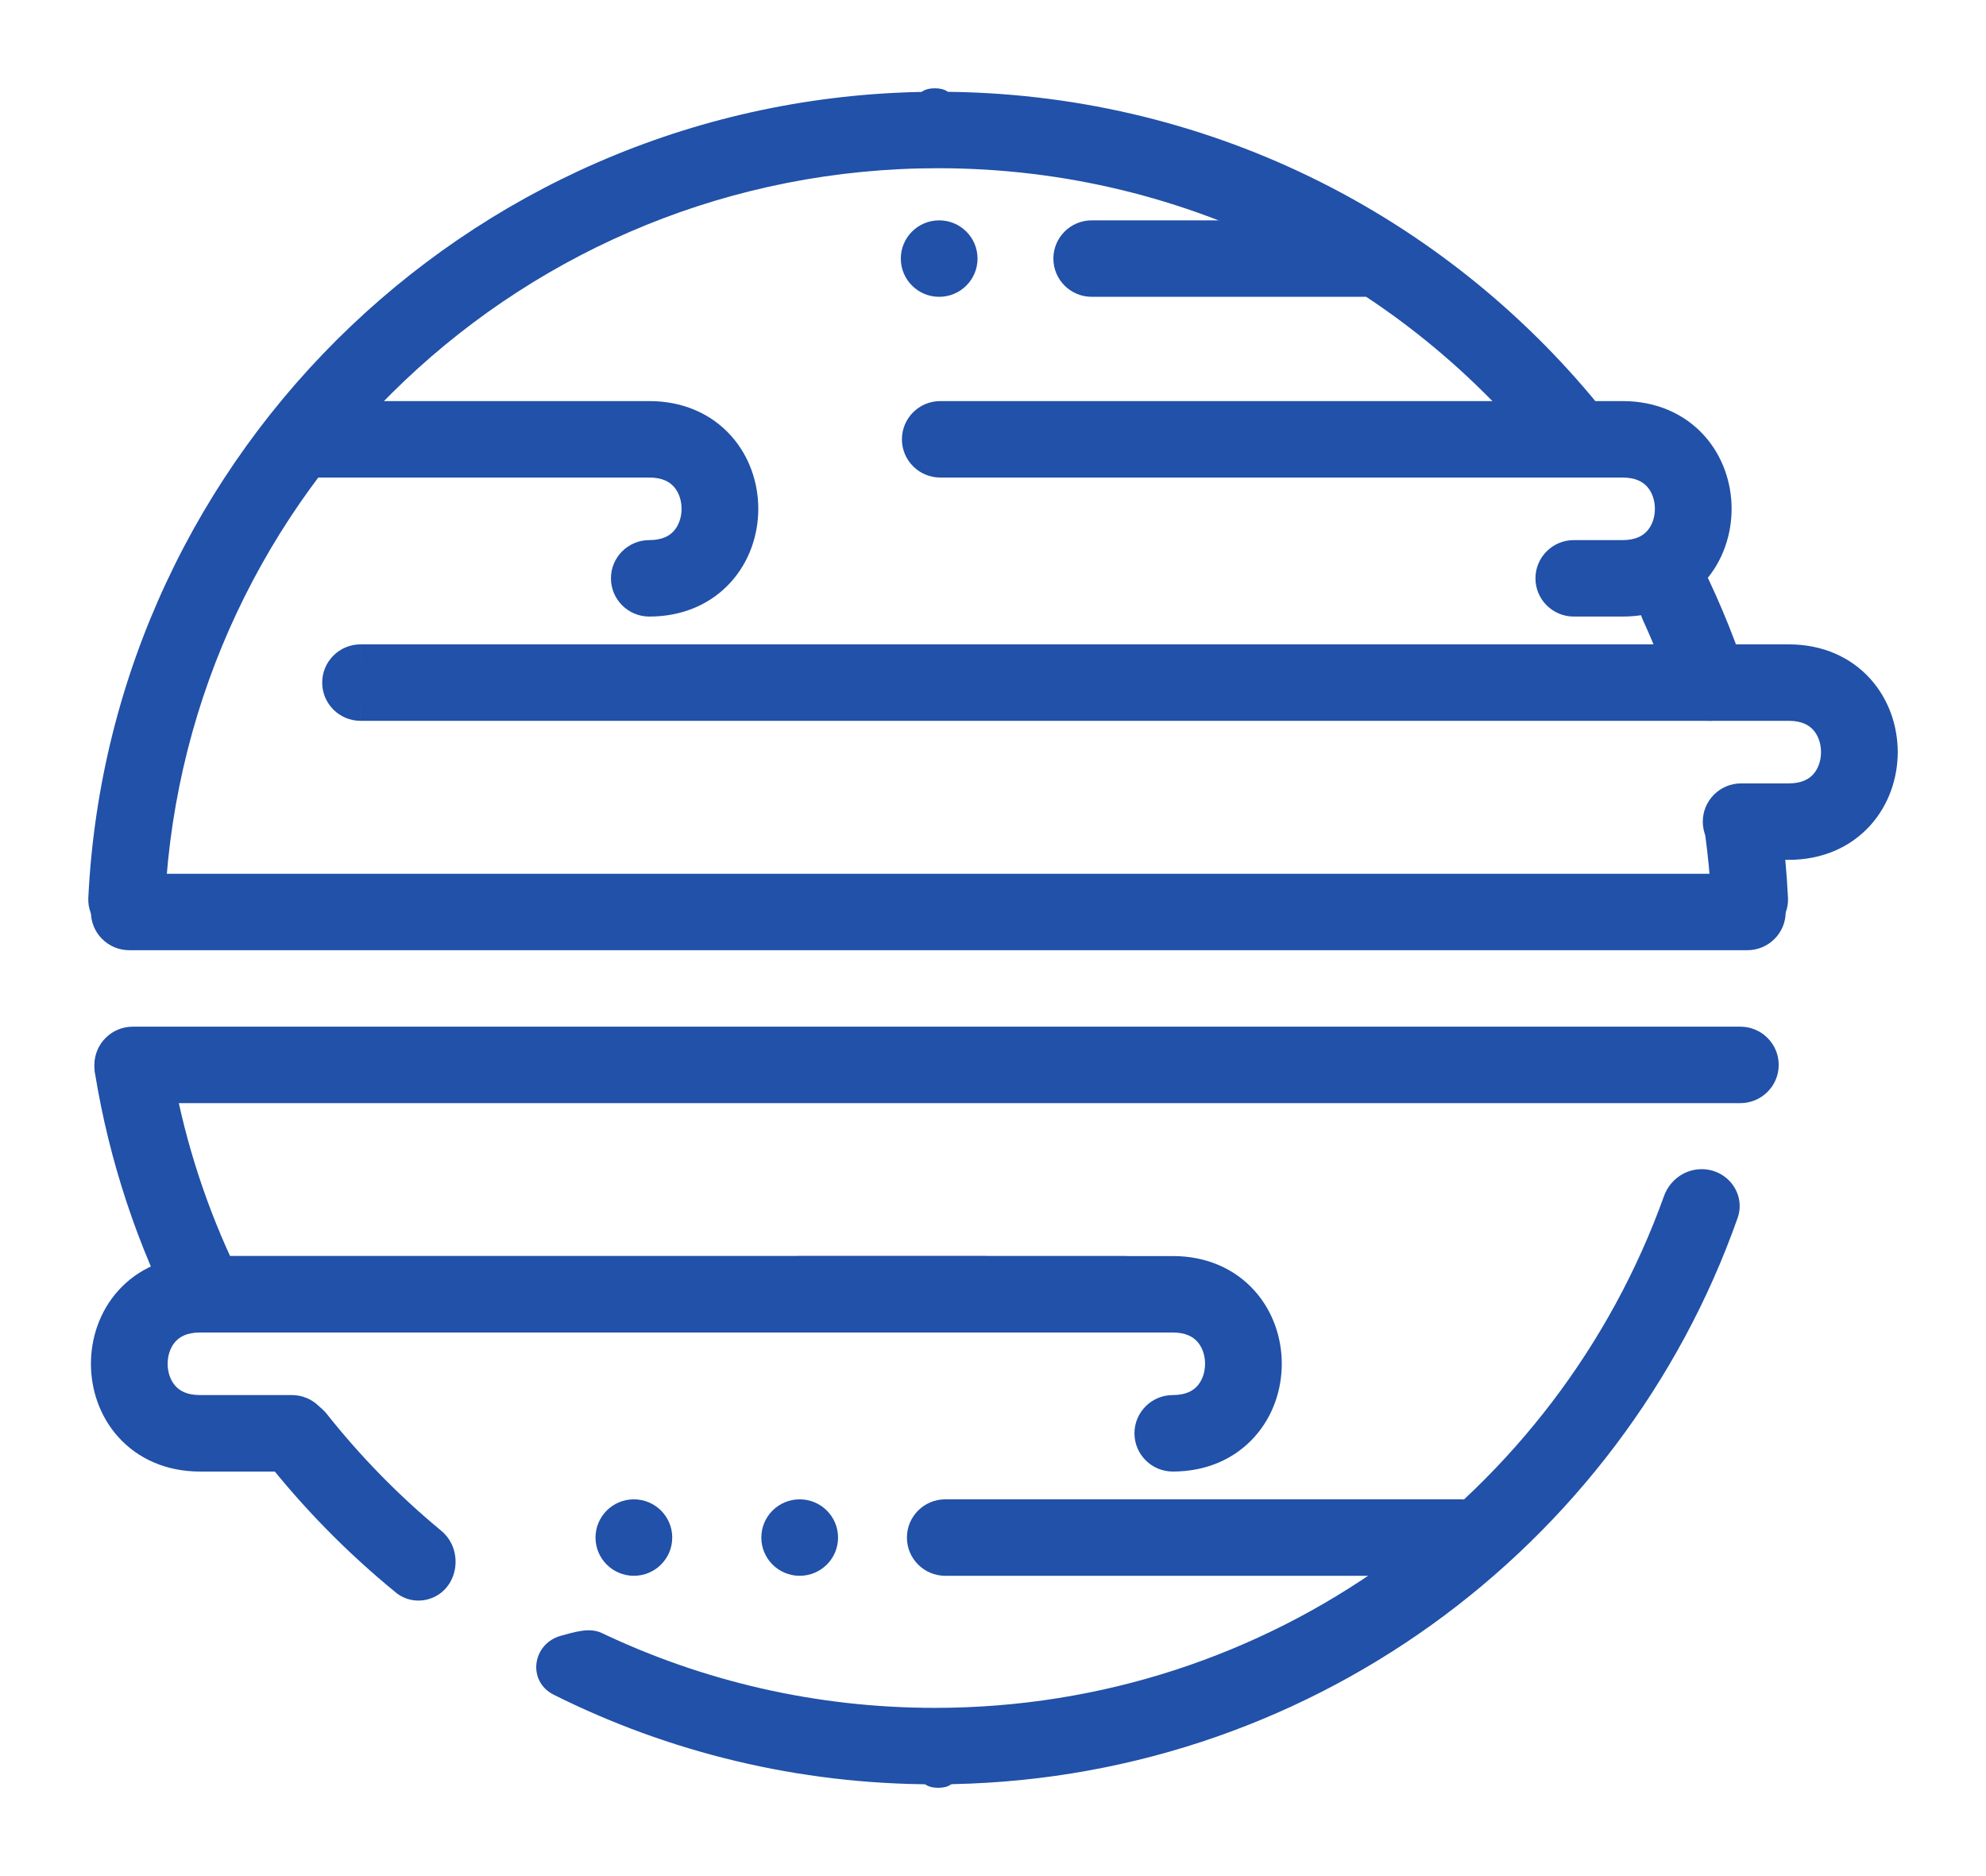
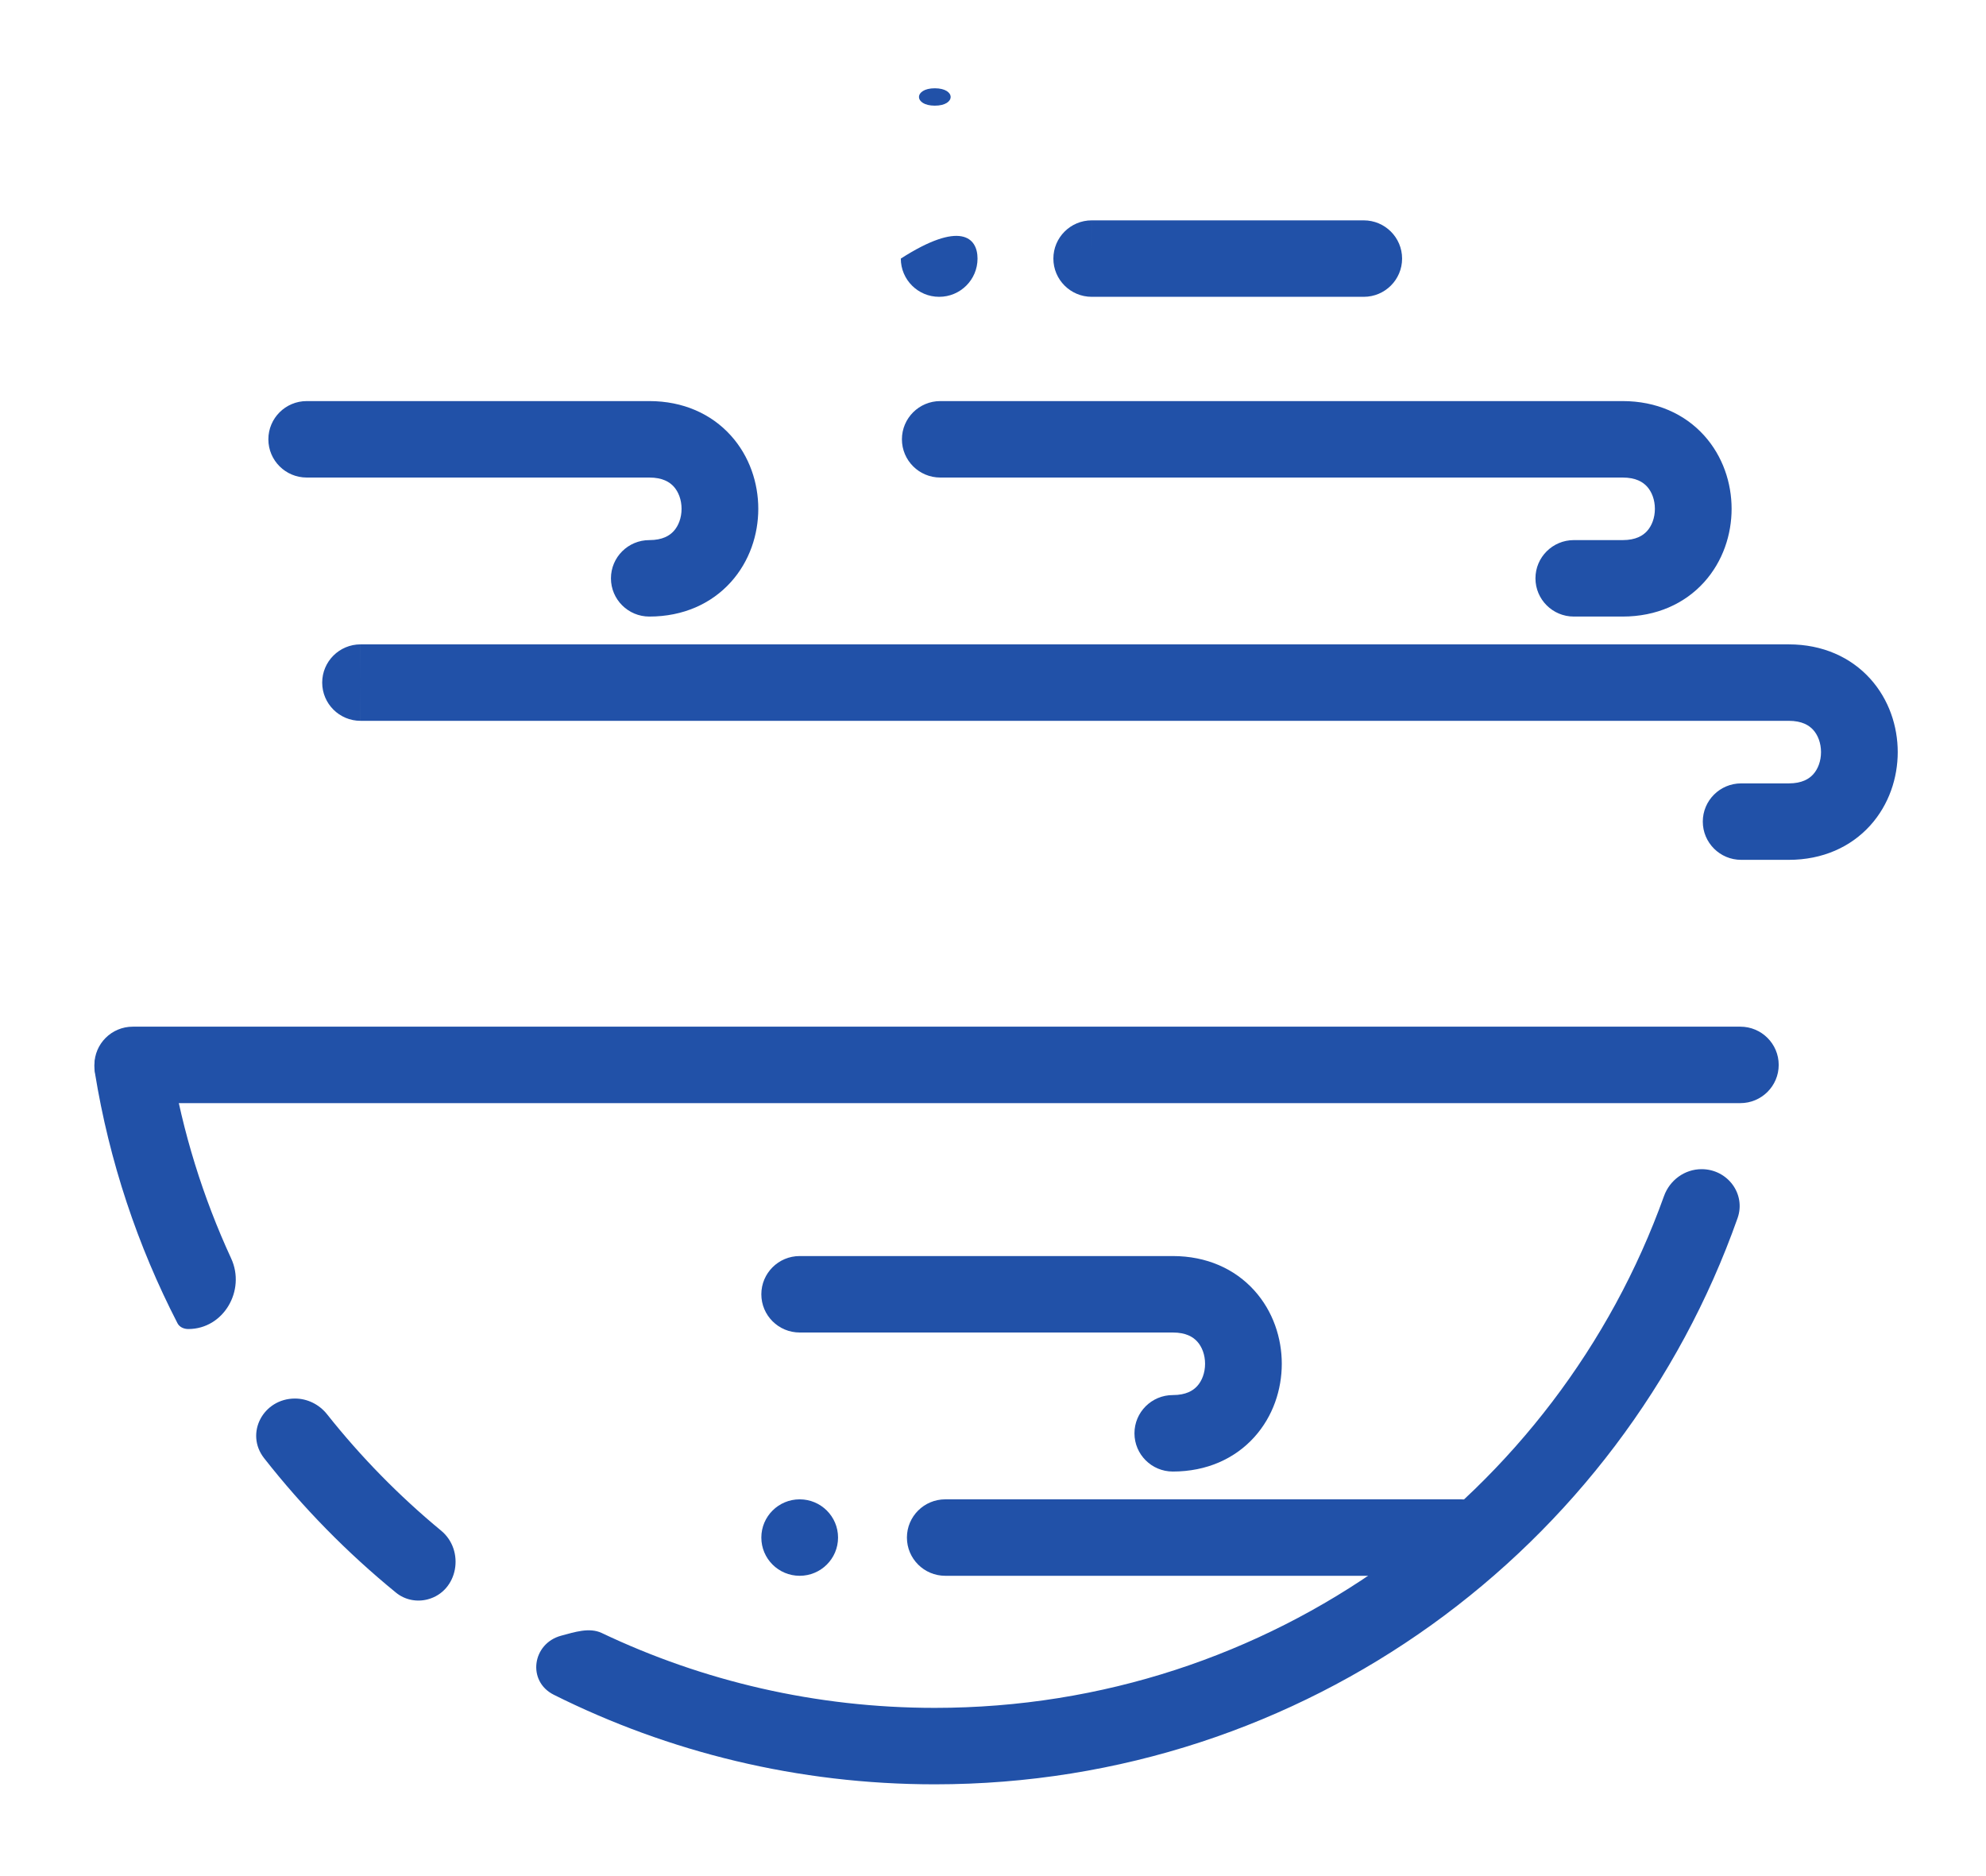
<svg xmlns="http://www.w3.org/2000/svg" width="180" height="170" viewBox="0 0 180 170" fill="none">
  <path fill-rule="evenodd" clip-rule="evenodd" d="M24.323 39.808C24.323 37.895 25.879 36.344 27.799 36.344V39.808V43.272C25.879 43.272 24.323 41.721 24.323 39.808ZM27.799 39.808C27.799 43.272 27.799 43.272 27.799 43.272H58.85C60.055 43.272 60.696 43.684 61.066 44.093C61.491 44.564 61.773 45.282 61.773 46.106C61.773 46.931 61.491 47.649 61.066 48.119C60.696 48.529 60.055 48.941 58.85 48.941C56.93 48.941 55.373 50.492 55.373 52.405C55.373 54.318 56.93 55.869 58.85 55.869C61.912 55.869 64.471 54.706 66.234 52.754C67.943 50.862 68.727 48.431 68.727 46.106C68.727 43.782 67.943 41.35 66.234 39.459C64.471 37.506 61.912 36.344 58.85 36.344H27.799C27.799 36.344 27.799 36.344 27.799 39.808Z" fill="#2151A8" />
  <path fill-rule="evenodd" clip-rule="evenodd" d="M69.003 117.28C69.003 115.367 70.559 113.816 72.479 113.816V117.28V120.744C70.559 120.744 69.003 119.193 69.003 117.28ZM72.479 117.28C72.479 120.744 72.479 120.744 72.479 120.744H106.297C107.502 120.744 108.143 121.156 108.513 121.566C108.938 122.036 109.221 122.754 109.221 123.579C109.221 124.404 108.938 125.121 108.513 125.592C108.143 126.001 107.502 126.413 106.297 126.413C104.377 126.413 102.821 127.964 102.821 129.877C102.821 131.791 104.377 133.342 106.297 133.342C109.359 133.342 111.918 132.179 113.681 130.226C115.39 128.335 116.174 125.903 116.174 123.579C116.174 121.254 115.39 118.823 113.681 116.931C111.918 114.979 109.359 113.816 106.297 113.816H72.479C72.479 113.816 72.479 113.816 72.479 117.28Z" fill="#2151A8" />
  <path fill-rule="evenodd" clip-rule="evenodd" d="M29.202 61.853C29.202 59.94 30.758 58.389 32.678 58.389V61.853V65.317C30.758 65.317 29.202 63.766 29.202 61.853ZM32.678 61.853C32.678 65.317 32.679 65.317 32.68 65.317H162.123C163.328 65.317 163.969 65.729 164.339 66.138C164.764 66.609 165.047 67.326 165.047 68.151C165.047 68.976 164.764 69.694 164.339 70.164C163.969 70.574 163.328 70.986 162.123 70.986H157.809C155.889 70.986 154.332 72.537 154.332 74.45C154.332 76.363 155.889 77.914 157.809 77.914H162.123C165.185 77.914 167.744 76.751 169.508 74.799C171.216 72.907 172 70.476 172 68.151C172 65.827 171.216 63.395 169.508 61.504C167.744 59.551 165.185 58.389 162.123 58.389H32.68C32.679 58.389 32.678 58.389 32.678 61.853Z" fill="#2151A8" />
  <path fill-rule="evenodd" clip-rule="evenodd" d="M81.745 39.808C81.745 37.895 83.302 36.344 85.222 36.344V39.808V43.272C83.302 43.272 81.745 41.721 81.745 39.808ZM85.222 39.808C85.222 43.272 85.222 43.272 85.222 43.272H147.067C148.271 43.272 148.912 43.684 149.282 44.093C149.707 44.564 149.99 45.282 149.99 46.106C149.99 46.931 149.707 47.649 149.282 48.119C148.912 48.529 148.271 48.941 147.067 48.941H142.642C140.722 48.941 139.165 50.492 139.165 52.405C139.165 54.318 140.722 55.869 142.642 55.869H147.067C150.128 55.869 152.687 54.706 154.451 52.754C156.159 50.862 156.943 48.431 156.943 46.106C156.943 43.782 156.159 41.35 154.451 39.459C152.687 37.506 150.128 36.344 147.067 36.344H85.222C85.222 36.344 85.222 36.344 85.222 39.808Z" fill="#2151A8" />
-   <path fill-rule="evenodd" clip-rule="evenodd" d="M92.707 117.28C92.707 115.367 91.15 113.816 89.23 113.816V117.28V120.744C91.15 120.744 92.707 119.193 92.707 117.28ZM89.23 117.28C89.23 120.744 89.23 120.744 89.229 120.744H18.118C16.913 120.744 16.272 121.156 15.902 121.566C15.477 122.036 15.194 122.754 15.194 123.579C15.194 124.404 15.477 125.121 15.902 125.592C16.272 126.001 16.913 126.413 18.118 126.413H26.455C28.375 126.413 29.932 127.964 29.932 129.877C29.932 131.791 28.375 133.342 26.455 133.342H18.118C15.056 133.342 12.497 132.179 10.733 130.226C9.025 128.335 8.241 125.903 8.241 123.579C8.241 121.254 9.025 118.823 10.733 116.931C12.497 114.979 15.056 113.816 18.118 113.816H89.229C89.23 113.816 89.23 113.816 89.23 117.28Z" fill="#2151A8" />
  <path fill-rule="evenodd" clip-rule="evenodd" d="M95.472 23.431C95.472 21.518 97.029 19.967 98.949 19.967V23.431V26.896C97.029 26.896 95.472 25.345 95.472 23.431ZM98.949 23.431C98.949 26.896 98.949 26.896 98.949 26.896H123.601C125.521 26.896 127.078 25.345 127.078 23.431C127.078 21.518 125.521 19.967 123.601 19.967H98.95C98.95 19.967 98.949 19.967 98.949 23.431Z" fill="#2151A8" />
-   <path fill-rule="evenodd" clip-rule="evenodd" d="M8.241 82.638C8.241 80.725 9.798 79.174 11.718 79.174V82.638V86.102C9.798 86.102 8.241 84.551 8.241 82.638ZM11.718 82.638C11.718 86.102 11.718 86.102 11.719 86.102H158.367C160.287 86.102 161.844 84.551 161.844 82.638C161.844 80.725 160.287 79.174 158.367 79.174H11.719C11.718 79.174 11.718 79.174 11.718 82.638Z" fill="#2151A8" />
  <path fill-rule="evenodd" clip-rule="evenodd" d="M8.557 96.495C8.557 94.582 10.114 93.031 12.034 93.031V96.495V99.959C10.114 99.959 8.557 98.408 8.557 96.495ZM12.034 96.495C12.034 99.959 12.034 99.959 12.035 99.959H157.735C159.655 99.959 161.212 98.408 161.212 96.495C161.212 94.582 159.655 93.031 157.735 93.031H12.035C12.034 93.031 12.034 93.031 12.034 96.495Z" fill="#2151A8" />
-   <path fill-rule="evenodd" clip-rule="evenodd" d="M105.396 117.28C105.396 119.193 103.84 120.744 101.92 120.744V117.28V113.816C103.84 113.816 105.396 115.367 105.396 117.28ZM101.92 117.28C101.92 113.816 101.92 113.816 101.919 113.816H19.935C18.015 113.816 16.459 115.367 16.459 117.28C16.459 119.193 18.015 120.744 19.935 120.744H101.919C101.92 120.744 101.92 120.744 101.92 117.28Z" fill="#2151A8" />
  <path fill-rule="evenodd" clip-rule="evenodd" d="M135.927 139.325C135.927 141.238 134.371 142.789 132.451 142.789V139.325V135.861C134.371 135.861 135.927 137.412 135.927 139.325ZM132.451 139.325C132.451 135.861 132.451 135.861 132.451 135.861H85.674C83.754 135.861 82.198 137.412 82.198 139.325C82.198 141.238 83.754 142.789 85.674 142.789H132.451C132.451 142.789 132.451 142.789 132.451 139.325Z" fill="#2151A8" />
-   <path fill-rule="evenodd" clip-rule="evenodd" d="M11.403 84.843C13.318 84.843 14.863 83.299 14.965 81.394C16.927 44.531 47.546 15.243 85.029 15.243C107.888 15.243 128.194 26.136 141.004 42.996C141.144 43.18 141.371 43.272 141.603 43.272C145.085 43.272 147.126 39.452 144.931 36.759C130.792 19.405 109.21 8.315 85.029 8.315C43.715 8.315 9.989 40.686 8.004 81.363C7.91 83.279 9.478 84.843 11.403 84.843ZM154.963 65.317C153.4 65.317 152.033 64.289 151.534 62.814C150.774 60.566 149.902 58.37 148.925 56.232C147.546 53.211 149.65 49.571 152.981 49.571C153.223 49.571 153.457 49.687 153.569 49.901C155.4 53.429 156.965 57.117 158.237 60.937C158.967 63.127 157.279 65.317 154.963 65.317ZM158.066 71.615C155.896 71.615 154.271 73.59 154.561 75.732C154.813 77.597 154.992 79.486 155.093 81.395C155.195 83.3 156.74 84.843 158.655 84.843C160.58 84.843 162.148 83.282 162.054 81.365C161.94 79.034 161.722 76.729 161.405 74.457C161.174 72.808 159.736 71.615 158.066 71.615ZM85.029 162C83.117 162 83.117 160.425 85.029 160.425C86.941 160.425 86.941 162 85.029 162Z" fill="#2151A8" />
  <path fill-rule="evenodd" clip-rule="evenodd" d="M38.777 144.921C41.523 144.188 42.165 140.501 39.977 138.694C36.174 135.553 32.71 132.02 29.646 128.157C28.94 127.266 27.872 126.728 26.734 126.728C23.863 126.728 22.172 129.881 23.94 132.135C27.461 136.622 31.472 140.71 35.893 144.318C36.697 144.975 37.772 145.189 38.777 144.921ZM50.868 148.214C52.066 147.894 53.423 147.442 54.542 147.974C63.685 152.322 73.92 154.757 84.727 154.757C115.187 154.757 141.115 135.415 150.814 108.385C151.332 106.941 152.685 105.943 154.225 105.943C156.569 105.943 158.261 108.181 157.482 110.384C146.916 140.267 118.332 161.685 84.727 161.685C72.311 161.685 60.581 158.761 50.191 153.568C47.752 152.348 48.233 148.917 50.868 148.214ZM17.065 120.429C20.268 120.429 22.29 116.93 20.951 114.031C18.4 108.505 16.55 102.59 15.517 96.401C15.227 94.663 13.746 93.346 11.978 93.346C9.896 93.346 8.269 95.15 8.601 97.198C9.908 105.256 12.472 112.893 16.087 119.905C16.269 120.257 16.667 120.429 17.065 120.429ZM157.053 99.644C155.13 99.644 153.699 97.887 154.003 95.996C154.245 94.494 155.525 93.346 157.051 93.346H157.697C159.661 93.346 161.194 95.058 160.886 96.99C160.639 98.543 159.276 99.644 157.699 99.644H157.053ZM84.727 8C82.814 8 82.814 9.575 84.727 9.575C86.639 9.575 86.639 8 84.727 8Z" fill="#2151A8" />
-   <path d="M88.598 23.431C88.598 25.345 87.041 26.896 85.121 26.896C83.201 26.896 81.645 25.345 81.645 23.431C81.645 21.518 83.201 19.967 85.121 19.967C87.041 19.967 88.598 21.518 88.598 23.431Z" fill="#2151A8" />
+   <path d="M88.598 23.431C88.598 25.345 87.041 26.896 85.121 26.896C83.201 26.896 81.645 25.345 81.645 23.431C87.041 19.967 88.598 21.518 88.598 23.431Z" fill="#2151A8" />
  <path d="M75.956 139.325C75.956 141.238 74.399 142.789 72.479 142.789C70.559 142.789 69.003 141.238 69.003 139.325C69.003 137.412 70.559 135.861 72.479 135.861C74.399 135.861 75.956 137.412 75.956 139.325Z" fill="#2151A8" />
-   <path d="M60.928 139.325C60.928 141.238 59.371 142.789 57.451 142.789C55.531 142.789 53.974 141.238 53.974 139.325C53.974 137.412 55.531 135.861 57.451 135.861C59.371 135.861 60.928 137.412 60.928 139.325Z" fill="#2151A8" />
</svg>